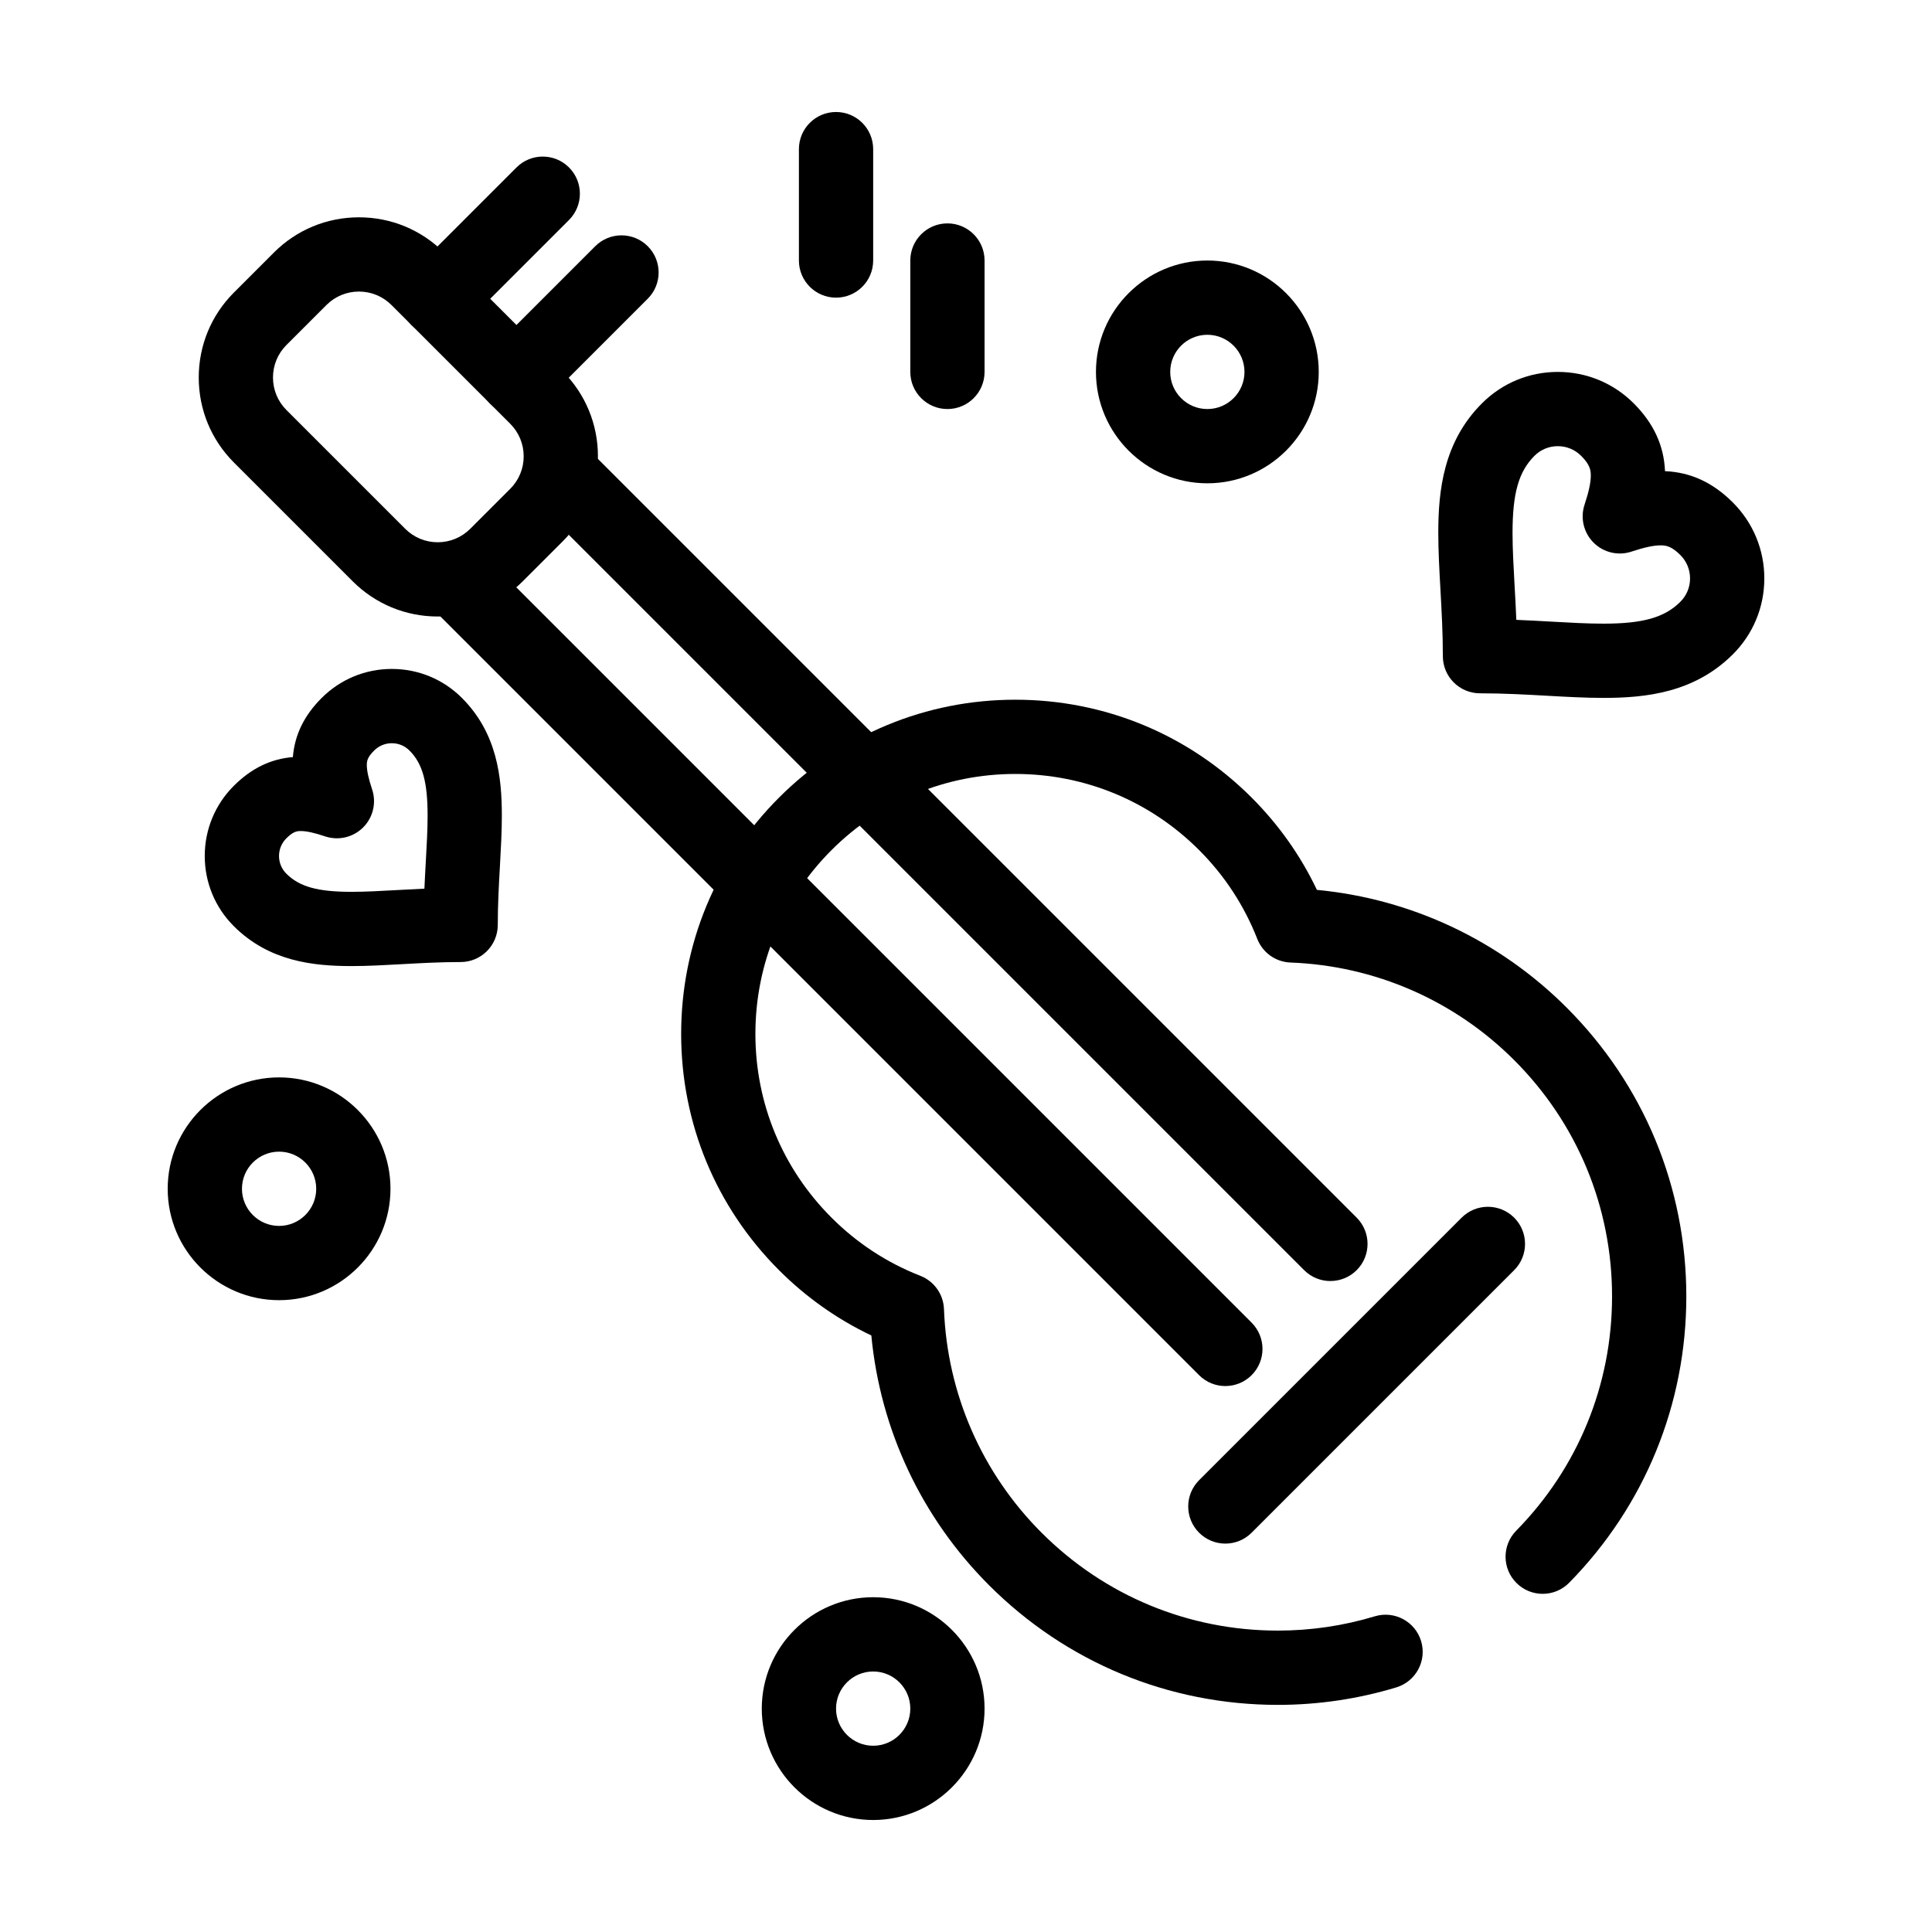
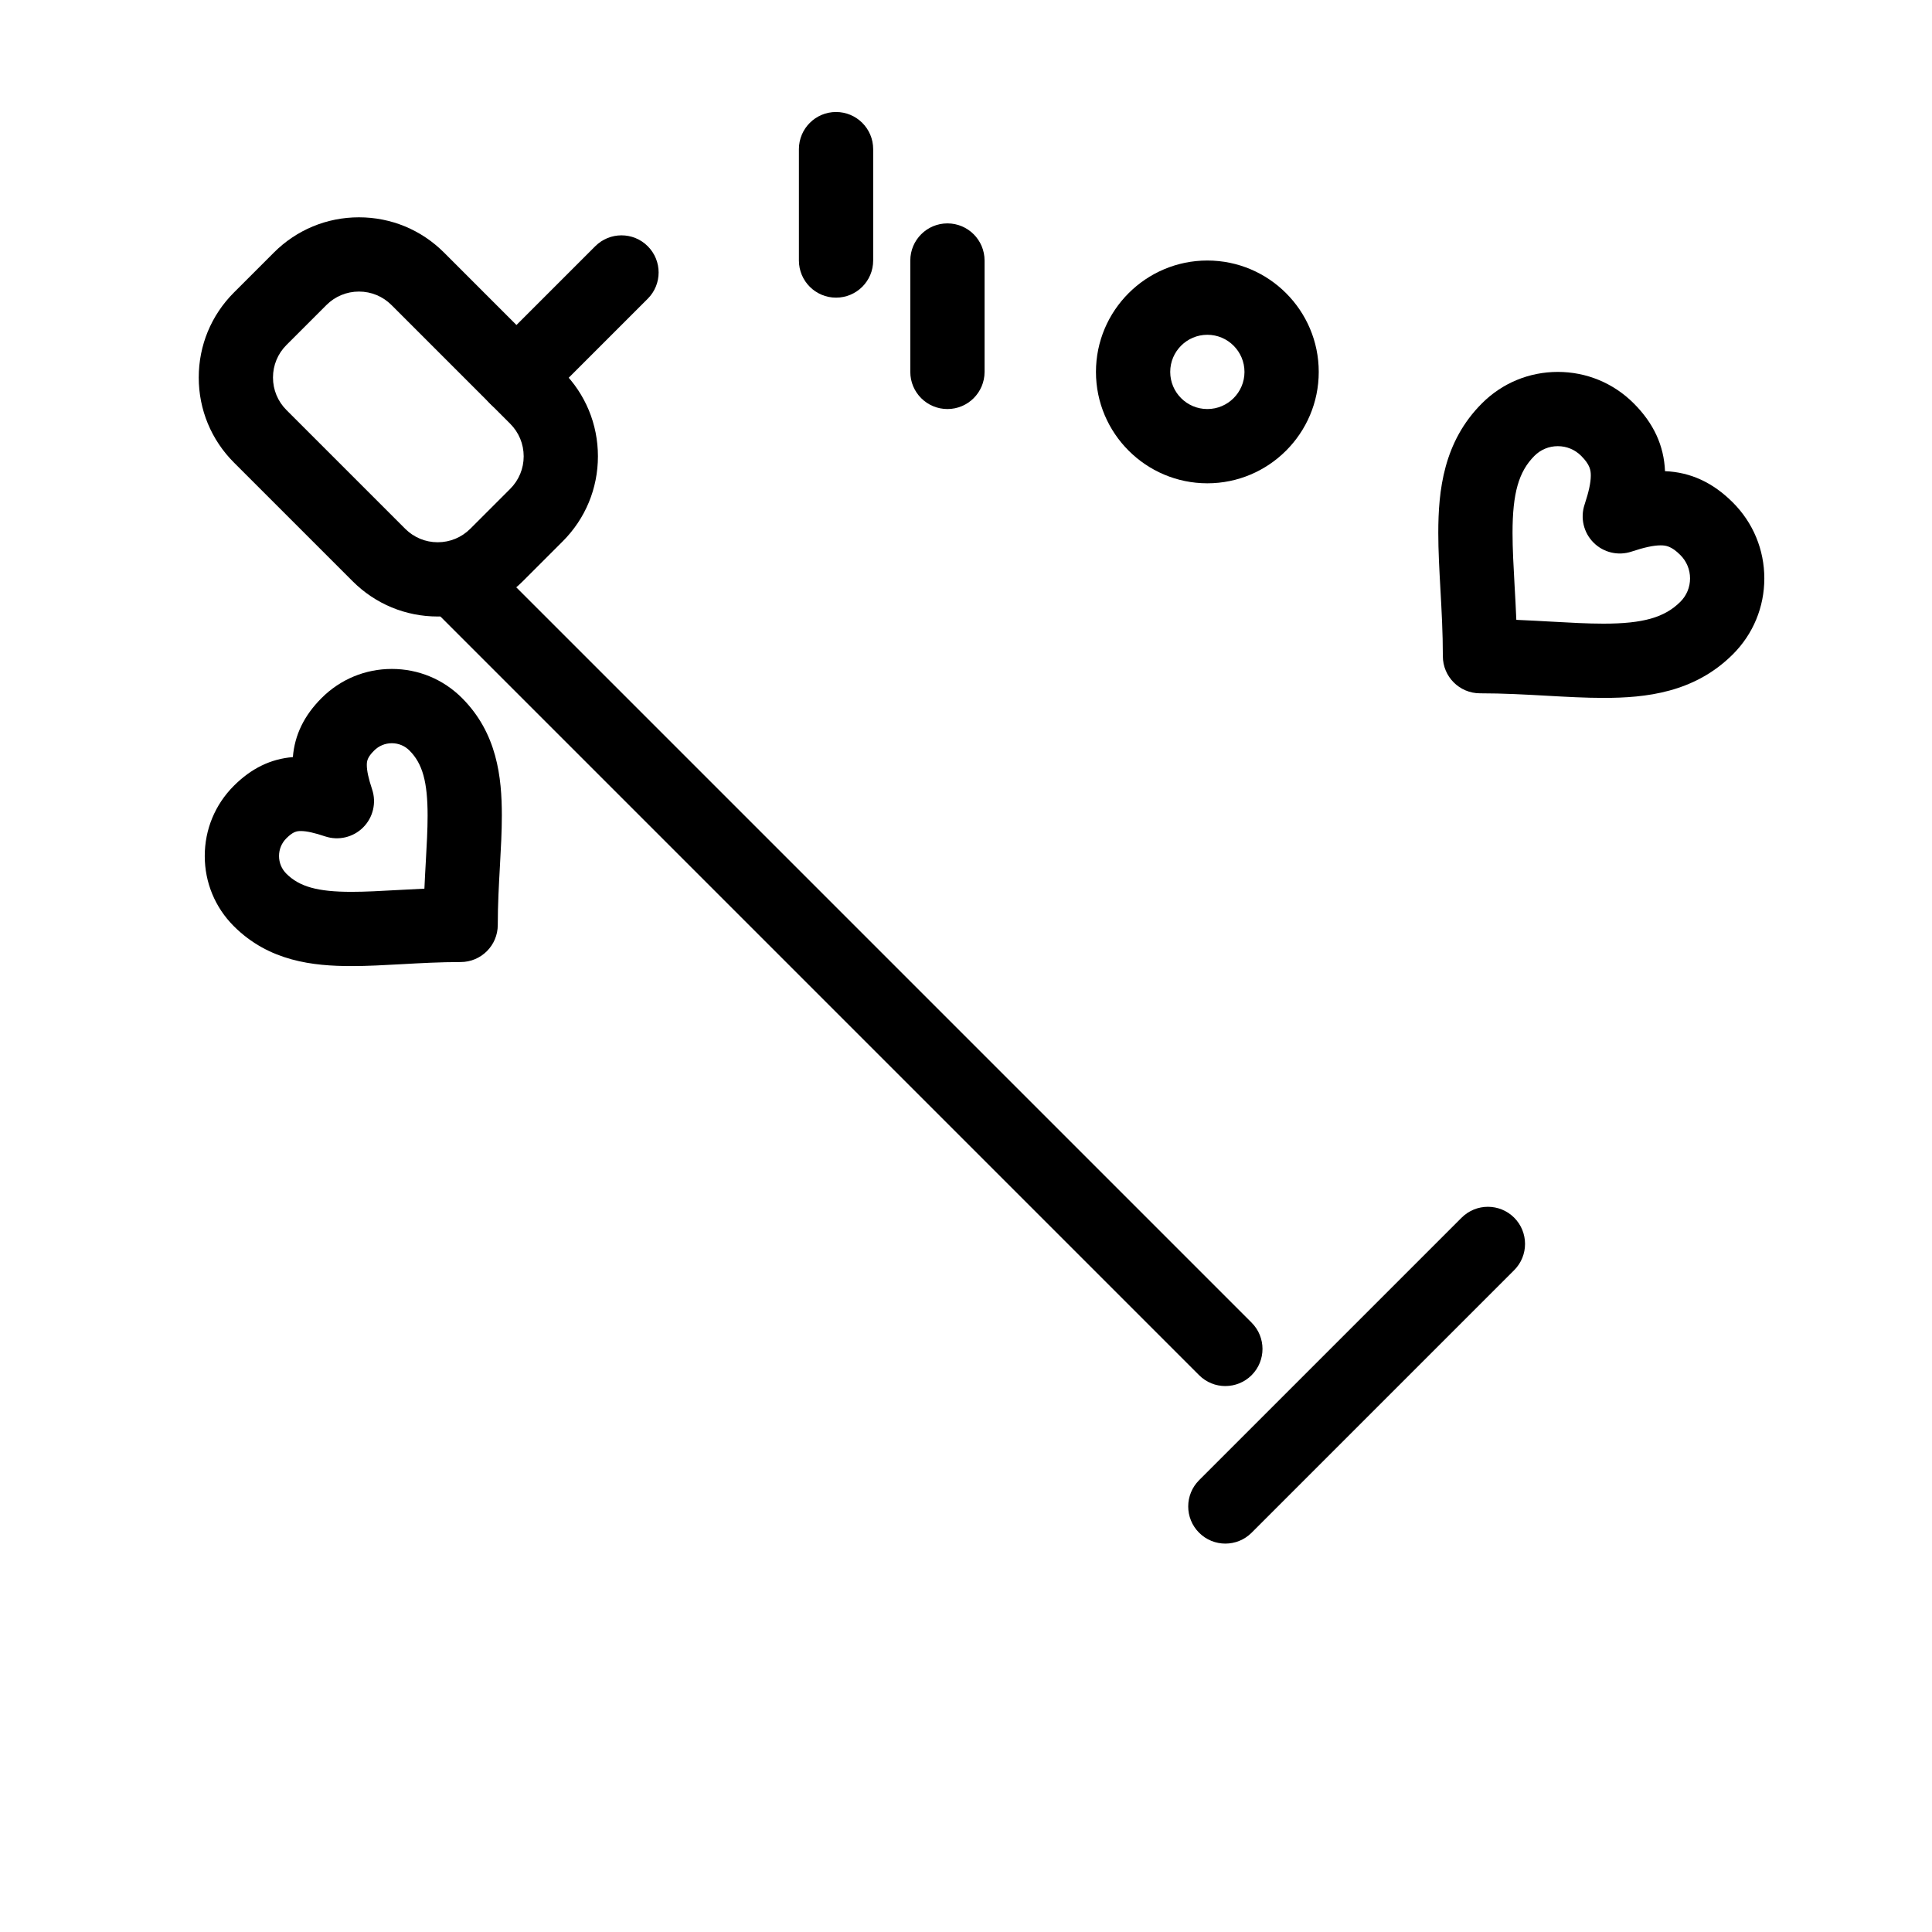
<svg xmlns="http://www.w3.org/2000/svg" fill="#000000" width="800px" height="800px" version="1.1" viewBox="144 144 512 512">
  <g>
-     <path d="m482.65 595.81c-28.914 0-56.094-11.258-76.535-31.703-17.879-17.879-28.824-41.188-31.203-66.191-9.07-4.32-17.277-10.121-24.461-17.305-16.727-16.727-25.938-38.965-25.938-62.621s9.211-45.895 25.938-62.621c16.727-16.727 38.965-25.938 62.621-25.938s45.895 9.211 62.621 25.938c7.18 7.18 12.984 15.387 17.305 24.457 25.004 2.383 48.312 13.324 66.191 31.203 20.445 20.445 31.703 47.625 31.703 76.539 0 28.57-11.027 55.516-31.047 75.875-3.809 3.875-10.039 3.926-13.914 0.117-3.875-3.812-3.93-10.039-0.117-13.914 16.379-16.656 25.398-38.703 25.398-62.078 0-23.656-9.211-45.898-25.938-62.621-15.844-15.844-36.898-25.027-59.285-25.867-3.914-0.148-7.367-2.602-8.793-6.246-3.473-8.867-8.66-16.789-15.418-23.551-13.008-13.012-30.305-20.176-48.707-20.176-18.398 0-35.695 7.164-48.707 20.176-13.012 13.008-20.176 30.309-20.176 48.707 0 18.398 7.164 35.695 20.176 48.703 6.758 6.758 14.684 11.949 23.551 15.418 3.644 1.43 6.098 4.883 6.246 8.797 0.84 22.383 10.023 43.438 25.871 59.281 16.727 16.727 38.965 25.938 62.621 25.938 8.723 0 17.363-1.273 25.688-3.789 5.203-1.57 10.691 1.375 12.266 6.574 1.57 5.203-1.375 10.691-6.574 12.266-10.176 3.078-20.734 4.633-31.383 4.633z" />
    <path d="m260 307.38c-8.516 0-16.52-3.316-22.539-9.336l-31.457-31.457c-6.019-6.019-9.336-14.027-9.336-22.539 0-8.516 3.316-16.52 9.336-22.539l10.582-10.582c6.019-6.019 14.023-9.336 22.539-9.336 8.512 0 16.52 3.316 22.539 9.336l31.457 31.461c6.019 6.019 9.336 14.023 9.336 22.539s-3.316 16.52-9.336 22.539l-10.582 10.582c-6.019 6.016-14.023 9.332-22.539 9.332zm-20.875-86.113c-3.258 0-6.32 1.27-8.621 3.57l-10.586 10.586c-2.305 2.305-3.574 5.367-3.574 8.625 0 3.258 1.27 6.32 3.574 8.625l31.457 31.457c2.305 2.305 5.367 3.574 8.625 3.574 3.258 0 6.32-1.27 8.625-3.57l10.582-10.582c2.305-2.305 3.574-5.367 3.574-8.625s-1.27-6.32-3.57-8.625l-31.457-31.457c-2.309-2.309-5.371-3.578-8.629-3.578z" />
-     <path d="m496.57 483.49c-2.519 0-5.035-0.961-6.957-2.883l-201.78-201.78c-3.844-3.844-3.844-10.074 0-13.918s10.074-3.844 13.918 0l201.78 201.78c3.844 3.844 3.844 10.074 0 13.918-1.926 1.918-4.445 2.879-6.961 2.879z" />
    <path d="m468.73 511.32c-2.519 0-5.035-0.961-6.957-2.883l-201.78-201.78c-3.844-3.844-3.844-10.074 0-13.918s10.074-3.844 13.918 0l201.78 201.78c3.844 3.844 3.844 10.074 0 13.918-1.926 1.918-4.441 2.879-6.961 2.879z" />
-     <path d="m260 233.01c-2.519 0-5.039-0.961-6.957-2.883-3.844-3.844-3.844-10.074 0-13.918l27.832-27.832c3.844-3.844 10.074-3.844 13.918 0s3.844 10.074 0 13.918l-27.832 27.832c-1.926 1.922-4.445 2.883-6.961 2.883z" />
    <path d="m280.87 253.88c-2.519 0-5.035-0.961-6.957-2.883-3.844-3.844-3.844-10.074 0-13.914l27.832-27.832c3.844-3.844 10.074-3.844 13.914 0 3.844 3.844 3.844 10.074 0 13.914l-27.832 27.832c-1.922 1.922-4.441 2.883-6.957 2.883z" />
    <path d="m468.73 553.07c-2.519 0-5.035-0.961-6.957-2.883-3.844-3.844-3.844-10.074 0-13.918l69.578-69.578c3.844-3.84 10.07-3.84 13.918 0 3.844 3.844 3.844 10.074 0 13.918l-69.578 69.578c-1.926 1.922-4.441 2.883-6.961 2.883z" />
    <path d="m463.96 272.08c-16.277 0-29.52-13.242-29.52-29.52s13.242-29.52 29.52-29.52c16.277 0 29.52 13.242 29.52 29.52 0.004 16.277-13.242 29.52-29.52 29.52zm0-39.359c-5.426 0-9.84 4.414-9.84 9.84 0 5.426 4.414 9.84 9.84 9.84s9.84-4.414 9.84-9.84c0-5.426-4.414-9.84-9.84-9.84z" />
-     <path d="m217.96 488.56c-16.277 0-29.52-13.242-29.52-29.52 0-16.277 13.242-29.52 29.52-29.52 16.277 0 29.52 13.242 29.52 29.52 0 16.277-13.242 29.52-29.52 29.52zm0-39.359c-5.426 0-9.84 4.414-9.84 9.84 0 5.426 4.414 9.84 9.84 9.84s9.84-4.414 9.84-9.84c0-5.426-4.414-9.84-9.84-9.84z" />
-     <path d="m375.4 626.32c-16.277 0-29.52-13.242-29.52-29.52 0-16.277 13.242-29.52 29.52-29.52 16.277 0 29.52 13.242 29.52 29.52 0 16.277-13.242 29.52-29.52 29.52zm0-39.359c-5.426 0-9.84 4.414-9.84 9.84s4.414 9.84 9.84 9.84c5.426 0 9.84-4.414 9.84-9.84s-4.414-9.84-9.84-9.84z" />
    <path d="m568.93 328.95c-4.773 0-9.715-0.277-14.949-0.57-5.699-0.32-11.586-0.648-17.77-0.648-5.434 0-9.84-4.406-9.84-9.84 0-6.172-0.328-12.055-0.645-17.742-0.293-5.227-0.566-10.16-0.566-14.926 0-11.258 1.375-24.141 11.578-34.34 5.363-5.367 12.504-8.324 20.102-8.324 7.594 0 14.734 2.957 20.102 8.324 5.297 5.297 8.02 11.188 8.301 17.98 6.793 0.281 12.688 3.004 17.984 8.305 5.375 5.375 8.336 12.52 8.336 20.121 0 7.59-2.953 14.727-8.32 20.094-10.199 10.195-23.07 11.566-34.312 11.566zm-23.09-20.684c3.164 0.129 6.227 0.301 9.238 0.469 4.949 0.277 9.625 0.539 13.848 0.539 10.5 0 16.215-1.629 20.395-5.805 1.648-1.648 2.559-3.844 2.559-6.18 0-2.344-0.914-4.547-2.574-6.203-2.367-2.367-3.832-2.562-5.25-2.562-1.832 0-4.344 0.543-7.68 1.652-3.535 1.18-7.434 0.262-10.07-2.379-2.637-2.637-3.555-6.535-2.379-10.07 1.113-3.34 1.652-5.852 1.652-7.68 0-1.418-0.195-2.887-2.562-5.25-1.652-1.652-3.848-2.559-6.184-2.559-2.34 0-4.535 0.91-6.184 2.559-4.184 4.184-5.812 9.91-5.812 20.426 0 4.219 0.262 8.887 0.535 13.832 0.172 3.004 0.344 6.059 0.469 9.211z" />
    <path d="m237.16 400.02c-10.195 0-21.875-1.258-31.199-10.578-4.965-4.965-7.699-11.57-7.699-18.594 0-7.023 2.734-13.629 7.699-18.594 4.637-4.633 9.773-7.141 15.652-7.617 0.477-5.879 2.981-11.02 7.613-15.652 4.973-4.973 11.582-7.711 18.613-7.711 7.023 0 13.625 2.734 18.586 7.699 9.316 9.316 10.57 20.984 10.57 31.172 0 4.258-0.246 8.648-0.504 13.297-0.281 5.027-0.574 10.227-0.574 15.668 0 5.434-4.406 9.84-9.84 9.84-5.434 0-10.625 0.289-15.645 0.57-4.637 0.254-9.023 0.5-13.273 0.5zm-13.434-35.785c-1.086 0-2.055 0.145-3.848 1.938-1.246 1.246-1.934 2.91-1.934 4.676 0 1.766 0.688 3.43 1.934 4.68 3.465 3.465 8.309 4.816 17.281 4.816 3.703 0 7.82-0.23 12.18-0.473 2.254-0.125 4.644-0.258 7.133-0.367 0.109-2.496 0.242-4.894 0.371-7.16 0.246-4.367 0.477-8.488 0.477-12.195 0-8.957-1.348-13.797-4.809-17.254-1.246-1.246-2.906-1.934-4.672-1.934-1.773 0-3.441 0.691-4.695 1.949-1.793 1.793-1.934 2.766-1.934 3.852 0 1.496 0.461 3.606 1.406 6.441 1.18 3.535 0.258 7.434-2.379 10.07-2.637 2.637-6.535 3.555-10.07 2.379-2.836-0.957-4.945-1.418-6.441-1.418z" />
    <path d="m365.56 222.88c-5.434 0-9.84-4.406-9.84-9.84v-29.52c0-5.434 4.406-9.84 9.84-9.84s9.84 4.406 9.84 9.84v29.52c0 5.434-4.406 9.84-9.84 9.84z" />
    <path d="m395.08 252.4c-5.434 0-9.84-4.406-9.84-9.84v-29.52c0-5.434 4.406-9.84 9.84-9.84s9.84 4.406 9.84 9.84v29.52c0 5.434-4.406 9.84-9.84 9.84z" />
  </g>
</svg>